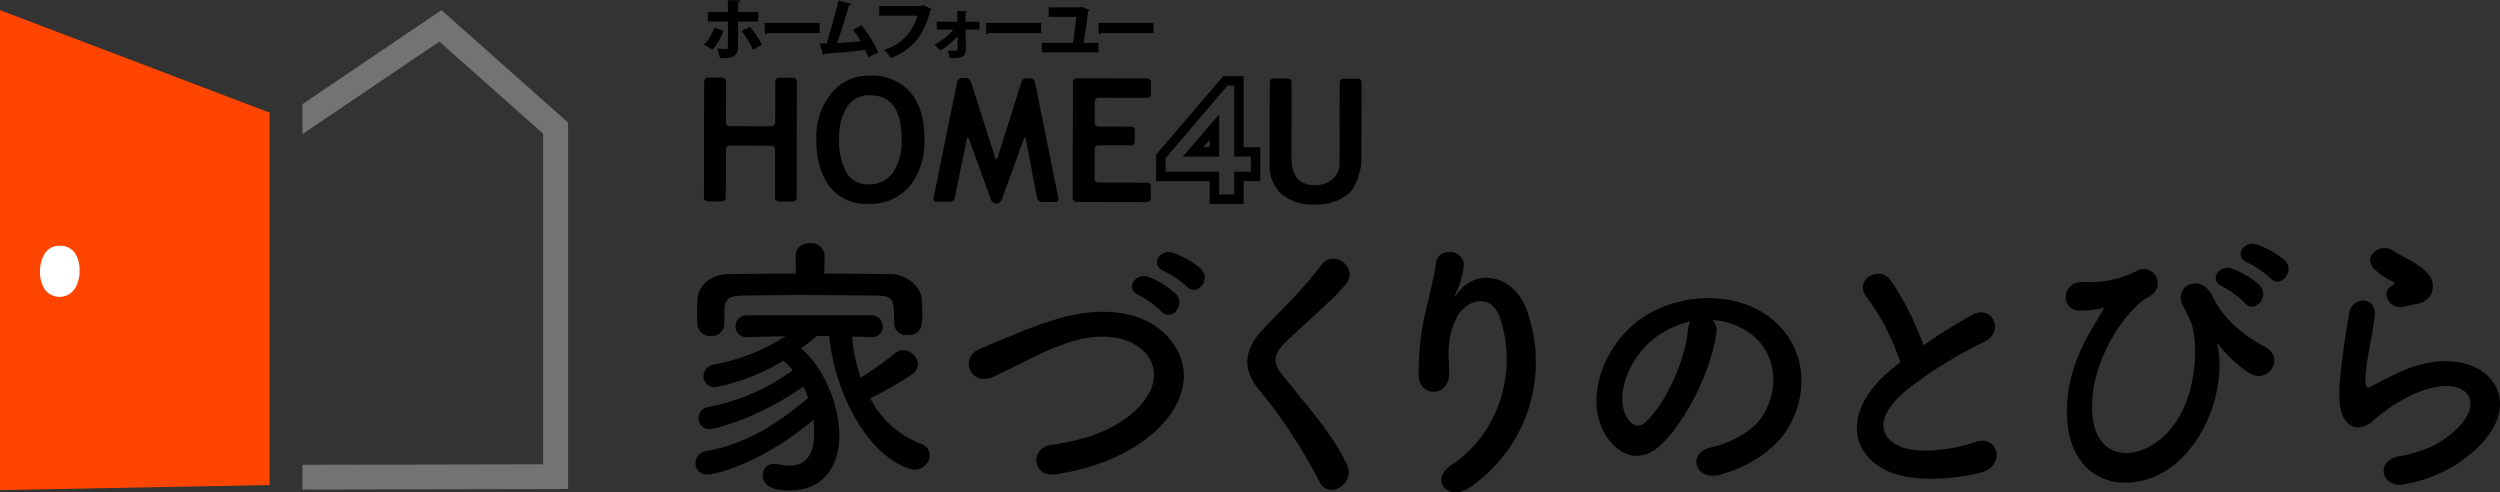
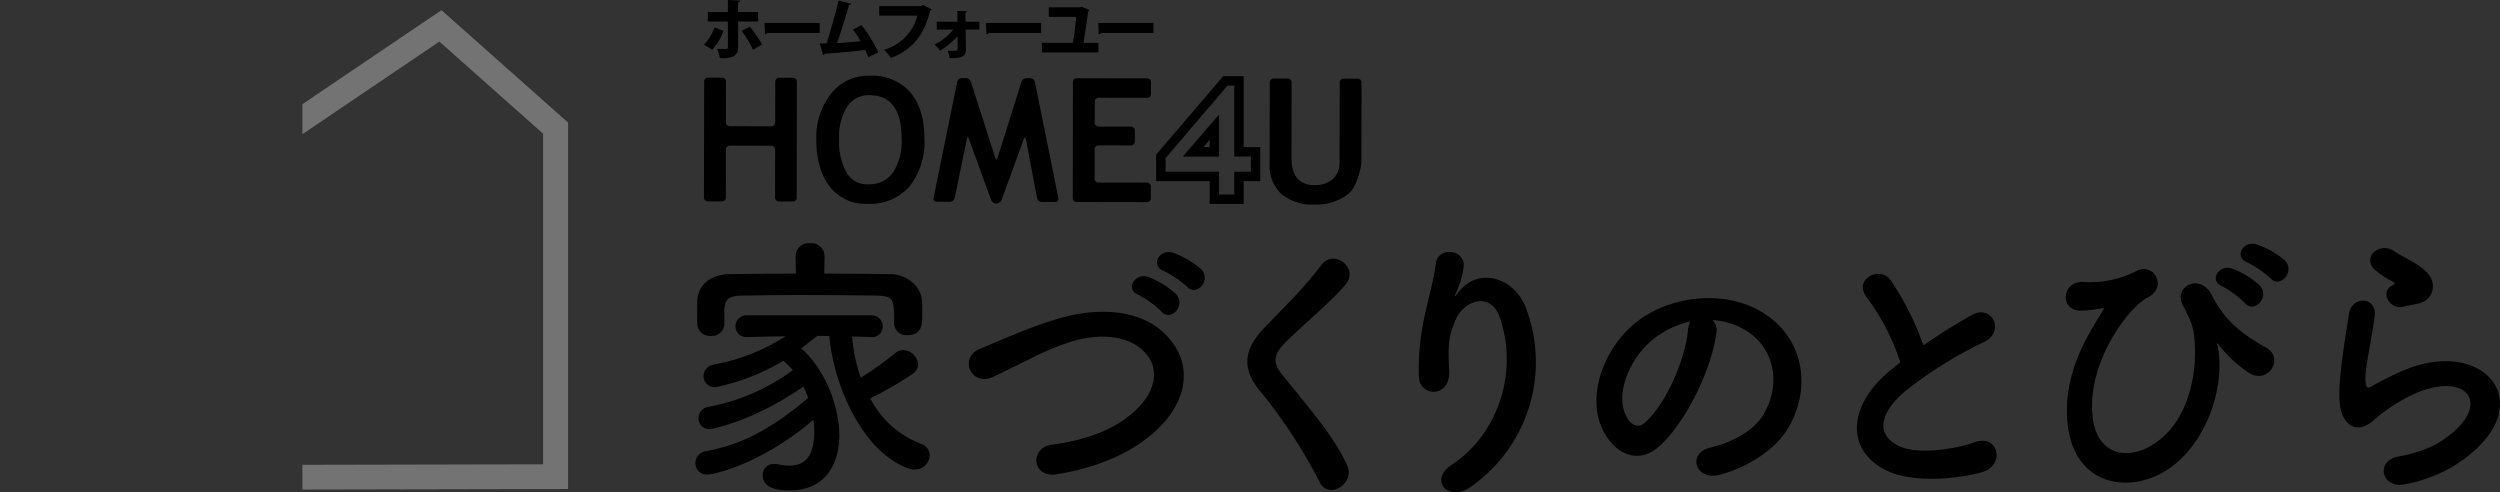
<svg xmlns="http://www.w3.org/2000/svg" data-name="レイヤー 3" viewBox="0 0 425.73 83.837">
  <rect x="0" y="0" width="425.73" height="83.837" fill="#333333" stroke="none" />
  <defs>
    <clipPath id="a" transform="translate(-117.156 -70.691)">
      <path fill="none" d="M168.654 54.479h55.627v104.106h-55.627z" />
    </clipPath>
  </defs>
-   <path d="M0 1.73v81.727l45.907-.86V19.179z" fill="#ff4500" />
+   <path d="M0 1.73v81.727V19.179z" fill="#ff4500" />
  <g clip-path="url(#a)">
    <path fill="#737373" d="M46.018 83.386l-.011-4.221 46.479-.099V22.765L74.821 7.08 47.316 25.676l-2.398-3.487L75.177 1.731l21.565 19.148v62.397l-50.724.11z" />
  </g>
-   <path d="M12.858 43.252a5.192 5.192 0 01.686 2.799 5.58 5.58 0 01-.784 3.068 3.119 3.119 0 01-5.128.18 5.387 5.387 0 01-.813-3.063 5.576 5.576 0 01.695-2.86 2.876 2.876 0 012.64-1.527 2.968 2.968 0 012.704 1.403z" fill="#fff" />
  <path d="M145.108 57.303a28.055 28.055 0 001.469 7.014A59.445 59.445 0 00152.5 60.1a1.952 1.952 0 011.28-.475 2.624 2.624 0 012.56 2.417 2.08 2.08 0 01-1.044 1.707 56.11 56.11 0 01-7.109 4.075 16.25 16.25 0 008.578 7.726 2.1 2.1 0 011.564 1.99 2.522 2.522 0 01-2.559 2.417 3.102 3.102 0 01-1.09-.19c-7.915-2.89-12.749-14.312-13.46-22.559h-2.038c-.995.759-1.895 1.47-2.749 2.133 4.077 3.507 6.494 9.858 6.494 14.834 0 4.408-2.039 9.337-8.484 9.337-2.938 0-4.55-.806-4.55-2.607a1.827 1.827 0 011.943-1.895 2.331 2.331 0 01.57.047 10.284 10.284 0 001.99.237c3.128 0 4.265-2.18 4.265-5.877a13.92 13.92 0 00-.142-1.943c-8.626 7.393-16.777 9.336-18.057 9.336a1.907 1.907 0 01-2.038-1.895 2.074 2.074 0 011.8-2.086c6.589-1.185 11.754-4.312 17.394-9.052a13.96 13.96 0 00-.805-1.943c-8.816 6.113-15.877 7.25-15.925 7.25a1.852 1.852 0 01-1.943-1.895 1.937 1.937 0 011.66-1.895 35.203 35.203 0 0014.407-6.256 12.847 12.847 0 00-1.612-1.611 35.843 35.843 0 01-11.564 4.502 1.9 1.9 0 01-2.038-1.849 2.04 2.04 0 011.707-1.99 33.798 33.798 0 0012.275-4.834l-6.494.141h-.047a1.822 1.822 0 01-1.99-1.8 1.88 1.88 0 012.037-1.896h20.996a1.88 1.88 0 012.038 1.896 1.78 1.78 0 01-1.943 1.8h-.095zm-4.74-10.711c3.887 0 7.726.048 11.375.095 2.559.047 5.165 1.99 5.26 4.597.048.663.048 1.469.048 2.228 0 1.658 0 3.554-2.512 3.554a2.06 2.06 0 01-2.275-1.896v-.095c0-4.17-.047-4.644-2.986-4.74-3.791-.046-8.341-.094-12.749-.094-3.649 0-7.156.048-10.047.095-2.607.048-2.986.71-3.128 2.37v2.559a2.138 2.138 0 01-2.322 1.943 2.103 2.103 0 01-2.275-2.038c0-.568-.048-1.232-.048-1.942s.048-1.422.048-2.133c.094-2.133 1.8-4.36 5.45-4.409 3.602-.046 7.44-.094 11.327-.094l-.047-3.033v-.047a2.2 2.2 0 012.464-2.086 2.229 2.229 0 012.465 2.086v.047zM180.045 80.756c-4.407.71-4.74-4.503-.948-5.025 5.972-.805 10.569-2.558 13.934-5.545 4.028-3.554 4.313-7.44 2.132-9.952-3.033-3.46-8.388-3.365-12.653-2.086a46.053 46.053 0 00-6.778 2.797c-2.133 1.042-4.265 2.133-6.588 3.223-3.838 1.753-5.877-3.27-2.322-4.74 4.123-1.705 9.716-4.265 14.835-5.544 5.402-1.375 12.606-1.328 16.966 3.222 5.119 5.356 3.223 12.133-2.607 16.967-3.838 3.175-8.957 5.497-15.971 6.683zm13.84-30.522c-2.418-.996-.522-3.886 1.658-3.08a14.801 14.801 0 014.692 2.89c1.848 1.991-.9 4.835-2.465 2.986a16.552 16.552 0 00-3.886-2.796zm4.312-4.076c-2.417-.948-.711-3.839 1.516-3.128a15.274 15.274 0 014.787 2.75c1.896 1.895-.758 4.833-2.37 3.032a17.347 17.347 0 00-3.933-2.654zM224.741 82.13a87.483 87.483 0 00-10.047-15.404c-3.128-3.648-3.128-7.013.569-10.852 3.222-3.365 6.872-6.872 9.715-10.711 2.18-2.892 6.446.474 4.218 3.223-2.37 2.89-7.393 7.014-10.332 9.952-2.037 2.038-2.132 3.46-.568 5.403 4.739 5.924 8.767 10.379 11.09 15.45 1.469 3.176-3.128 5.972-4.645 2.939zM247.212 79.151c7.347-4.786 11.517-15.023 8.247-24.928-1.564-4.74-6.067-2.987-7.44-.048-1.375 2.891-1.47 4.834-1.233 8.958.237 4.596-4.882 4.55-5.166 1.137a42.167 42.167 0 011.09-10.948c.521-2.417 1.422-5.546 1.801-8.436.38-2.986 4.976-2.417 4.74.426a14.213 14.213 0 01-1.233 4.408c-.616 1.28-.142.664.332.048 3.46-4.456 9.621-2.512 11.564 2.843a25.881 25.881 0 01-9.384 30.238c-3.839 2.843-7.299-1.091-3.318-3.698zM292.282 56.68c-.759 6.019-5.024 14.976-9.573 19.195-3.65 3.364-7.631 1.516-9.716-2.56-2.986-5.877.19-14.692 6.54-19.1 5.83-4.028 14.502-4.692 20.474-1.09 7.346 4.408 8.531 13.129 4.408 19.906-2.228 3.65-6.873 6.588-11.564 7.82-4.171 1.09-5.64-3.697-1.564-4.645 3.602-.806 7.25-2.844 8.815-5.308 3.365-5.308 2.085-11.516-2.607-14.503a12.299 12.299 0 00-5.877-1.895 2.37 2.37 0 01.664 2.18zm-10.522.9c-4.407 3.413-6.777 9.716-4.786 13.365.71 1.375 1.943 2.086 3.128 1.043 3.554-3.128 6.872-10.664 7.346-15.782a3.352 3.352 0 01.426-1.469 15.705 15.705 0 00-6.114 2.843zM317.926 50.668c-2.465-3.033 2.18-5.593 4.076-2.892a48.12 48.12 0 015.545 11.043 90.398 90.398 0 018.341-5.213c3.223-1.8 5.687 2.75 2.038 4.597a71.288 71.288 0 00-13.46 8.389c-4.692 3.981-4.834 7.536-1.137 9.337 3.317 1.659 10.094.426 12.938-.616 3.981-1.517 5.403 3.933 1.185 5.119-3.744 1.042-11.659 1.99-16.35-.38-6.826-3.46-6.54-11.138 1.137-17.251.473-.38.9-.759 1.374-1.09a38.536 38.536 0 00-5.687-11.043zM352.005 71.047c-.426-8.53 4.171-14.786 5.972-18.01.19-.284.427-.663.047-.568a19.891 19.891 0 01-3.554.426c-3.744.19-3.507-4.976.237-4.881a17.529 17.529 0 009.005-1.801c3.033-1.754 5.498 2.701 2.085 4.407-3.317 1.66-10.474 11.09-9.431 20.427.805 7.157 7.251 7.772 12.18 3.176 6.019-5.593 5.83-16.446 4.502-19.479-.284-.616-.758-1.754-1.232-2.56-1.943-3.365 2.844-5.829 4.834-1.943 1.801 3.555 4.17 6.161 9.195 8.91 3.27 1.801.427 6.399-2.844 4.36a21.62 21.62 0 01-5.119-4.739c-.284-.378-.426-.474-.284 0 1.09 4.313-.047 13.27-6.114 19.29-6.73 6.682-18.862 5.876-19.479-7.015zm26.446-22.275c-2.417-.996-.52-3.838 1.659-3.033a14.654 14.654 0 014.692 2.844c1.848 1.99-.948 4.88-2.512 3.033a16.438 16.438 0 00-3.839-2.844zm4.266-4.076c-2.417-.948-.664-3.792 1.564-3.08a15.132 15.132 0 014.786 2.701c1.896 1.896-.805 4.881-2.417 3.08a17.545 17.545 0 00-3.933-2.7zM409.456 82.475c-3.838.758-5.07-3.934-1.042-4.74a22.264 22.264 0 006.35-2.037c5.214-3.034 6.636-6.304 5.64-8.2-.995-1.895-4.454-2.606-9.478-.332a29.896 29.896 0 00-6.35 4.077c-2.797 2.7-4.693 1.374-5.546-.285-.853-1.659-.758-4.597-.38-8.057.38-3.46.996-7.109 1.375-9.526.474-3.033 4.787-2.938 4.36.474-.237 1.99-.758 4.645-1.137 6.919-.379 2.322-.616 4.076-.284 4.93.142.379.379.379.805.141.948-.521 3.176-1.753 5.403-2.7 14.313-6.21 24.408 6.587 8.389 16.397a25.655 25.655 0 01-8.105 2.939zm-.189-30.237c-2.275.568-3.981-2.465-1.99-3.555.237-.143.71-.379.379-.616a16.577 16.577 0 01-3.365-2.228c-2.038-2.227 1.09-4.74 3.46-3.033.852.616 2.464 1.327 3.838 2.228s2.607 2.038 2.702 3.46c.095 1.374-.616 2.938-2.986 3.317-.616.095-1.28.237-2.038.427zM205.998 34.73v-3.881h-9.118v-4.517L208.3 12.98h3.488v12.08h2.828v5.789h-2.828v3.88zm-7.515-7.805v2.32h9.118v3.881h2.583v-3.88h2.828v-2.584h-2.828v-12.08h-1.145zm12.503 3.924zm-9.564-4.187l4.77-5.538 1.41-1.637v7.175zm3.496-1.603h1.08v-1.254zM132.64 34.311a.656.656 0 01-.653-.656l.014-8.183a.656.656 0 00-.654-.655l-7.078-.013a.656.656 0 00-.655.654l-.014 8.183a.657.657 0 01-.657.654l-2.413-.005a.656.656 0 01-.654-.656l.034-19.762a.657.657 0 01.656-.653l2.414.004a.657.657 0 01.654.656l-.012 6.955a.656.656 0 00.653.657l7.078.012a.657.657 0 00.656-.654l.012-6.956a.657.657 0 01.655-.654l2.374.004a.656.656 0 01.653.656l-.034 19.762a.656.656 0 01-.655.654zM139.009 23.613a11.88 11.88 0 012.48-7.611 7.981 7.981 0 016.599-3.104 8.62 8.62 0 016.943 2.832q2.398 2.823 2.39 7.915a12.176 12.176 0 01-2.525 8.08 8.788 8.788 0 01-7.132 2.98 7.7 7.7 0 01-6.504-2.974q-2.26-2.967-2.251-8.118m3.886.007a10.963 10.963 0 001.24 5.734 4.02 4.02 0 003.635 2.037 4.997 4.997 0 004.28-1.98 9.592 9.592 0 001.483-5.773q.013-7.416-5.45-7.426a4.335 4.335 0 00-3.842 2.003 9.632 9.632 0 00-1.346 5.405M180.236 33.751a.514.514 0 01-.525.64l-2.332-.004a.825.825 0 01-.776-.644l-1.906-10.05c-.067-.354-.223-.367-.346-.028l-3.786 10.382a1.004 1.004 0 01-.879.614h-.04a1.007 1.007 0 01-.878-.618l-3.77-10.395c-.122-.339-.281-.327-.354.025l-2.067 10.048a.839.839 0 01-.787.64l-2.291-.004a.515.515 0 01-.524-.642l4.03-19.782a.837.837 0 01.786-.64h.695a.96.96 0 01.853.626l4.14 12.957c.11.344.288.343.395 0l4.071-12.94a.95.95 0 01.851-.625h.655a.839.839 0 01.784.644zM187.085 16.647a.657.657 0 00-.656.653l-.006 3.6a.657.657 0 00.654.656l5.523.01a.657.657 0 01.654.655l-.004 1.883a.656.656 0 01-.655.652l-5.524-.009a.657.657 0 00-.656.654l-.008 5.033a.656.656 0 00.653.655l8.265.014a.656.656 0 01.653.656l-.003 2.005a.656.656 0 01-.656.654l-11.987-.021a.656.656 0 01-.655-.656l.034-19.762a.657.657 0 01.656-.654l11.988.02a.657.657 0 01.654.657l-.004 2.005a.656.656 0 01-.656.654zM216.231 14.028a.657.657 0 01.656-.654l2.414.004a.657.657 0 01.654.656l-.023 12.987a9.625 9.625 0 00.106 1.3 4.734 4.734 0 00.926 2.12 3.794 3.794 0 002.851 1.07 4.487 4.487 0 003.163-1.038 3.69 3.69 0 001.136-2.855l.024-13.57a.656.656 0 01.656-.654l2.414.004a.658.658 0 01.654.656l-.023 13.196a8.531 8.531 0 01-.124 1.298s-.61 3.22-2.064 4.446a8.7 8.7 0 01-5.813 1.832 8.134 8.134 0 01-5.65-1.809 6.58 6.58 0 01-1.98-5.154zM123.208 5.256a9.794 9.794 0 01-1.891 3.208l-1.44-.855a7.584 7.584 0 001.778-2.938zm2.487-1.587V7.98a1.716 1.716 0 01-.742 1.587 4.54 4.54 0 01-2.364.304 9.046 9.046 0 00-.462-1.565c.439.023 1.216.035 1.452.035.304 0 .372-.102.372-.338V3.669h-3.41v-1.62h3.41V0l2.115.09c-.022.146-.123.27-.37.304v1.654h3.41v1.62zm2.004.89a19.259 19.259 0 012.082 3.027l-1.554.89a17.313 17.313 0 00-1.935-3.22zM130.187 3.905h9.398v1.711h-8.903a.595.595 0 01-.405.214zM147.87 9.747c-.18-.473-.349-.878-.53-1.238-2.51.304-5.266.552-6.91.63a.324.324 0 01-.259.248l-.563-1.98c.327 0 .72-.012 1.148-.023.664-2.06 1.553-5.189 2.038-7.294l2.161.552a.383.383 0 01-.372.225c-.506 1.812-1.305 4.344-2.026 6.46a76.295 76.295 0 004.007-.304 14.807 14.807 0 00-1.317-1.958l1.452-.788a22.936 22.936 0 012.87 4.637zM158.676 1.576a.568.568 0 01-.26.225C157.36 6 155.424 8.408 151.72 9.882a10.82 10.82 0 00-1.17-1.407 8.16 8.16 0 005.672-5.808h-6.494v-1.62h7.124l.304-.203zM166.78 5.031h-2.341l.045 3.332c0 1.26-.585 1.542-2.77 1.542a7.29 7.29 0 00-.314-1.25h1.34a.354.354 0 00.337-.337l-.011-2.128a13.963 13.963 0 01-2.983 2.432 4.83 4.83 0 00-.957-1.025 10.024 10.024 0 003.23-2.566h-2.836V3.703h3.523l-.022-1.846 1.654.056c0 .102-.067.203-.27.226l.023 1.564h2.352zM167.895 3.905h9.398v1.711h-8.903a.596.596 0 01-.405.214zM187.053 7.305v1.621h-9.635V7.294h5.29c.214-1.17.45-3.163.563-4.424h-4.682V1.249h5.312l.304-.09 1.34.552a.449.449 0 01-.26.236c-.157 1.452-.562 4.086-.776 5.358zM187.03 3.905h9.4v1.711h-8.904a.595.595 0 01-.406.214z" />
</svg>